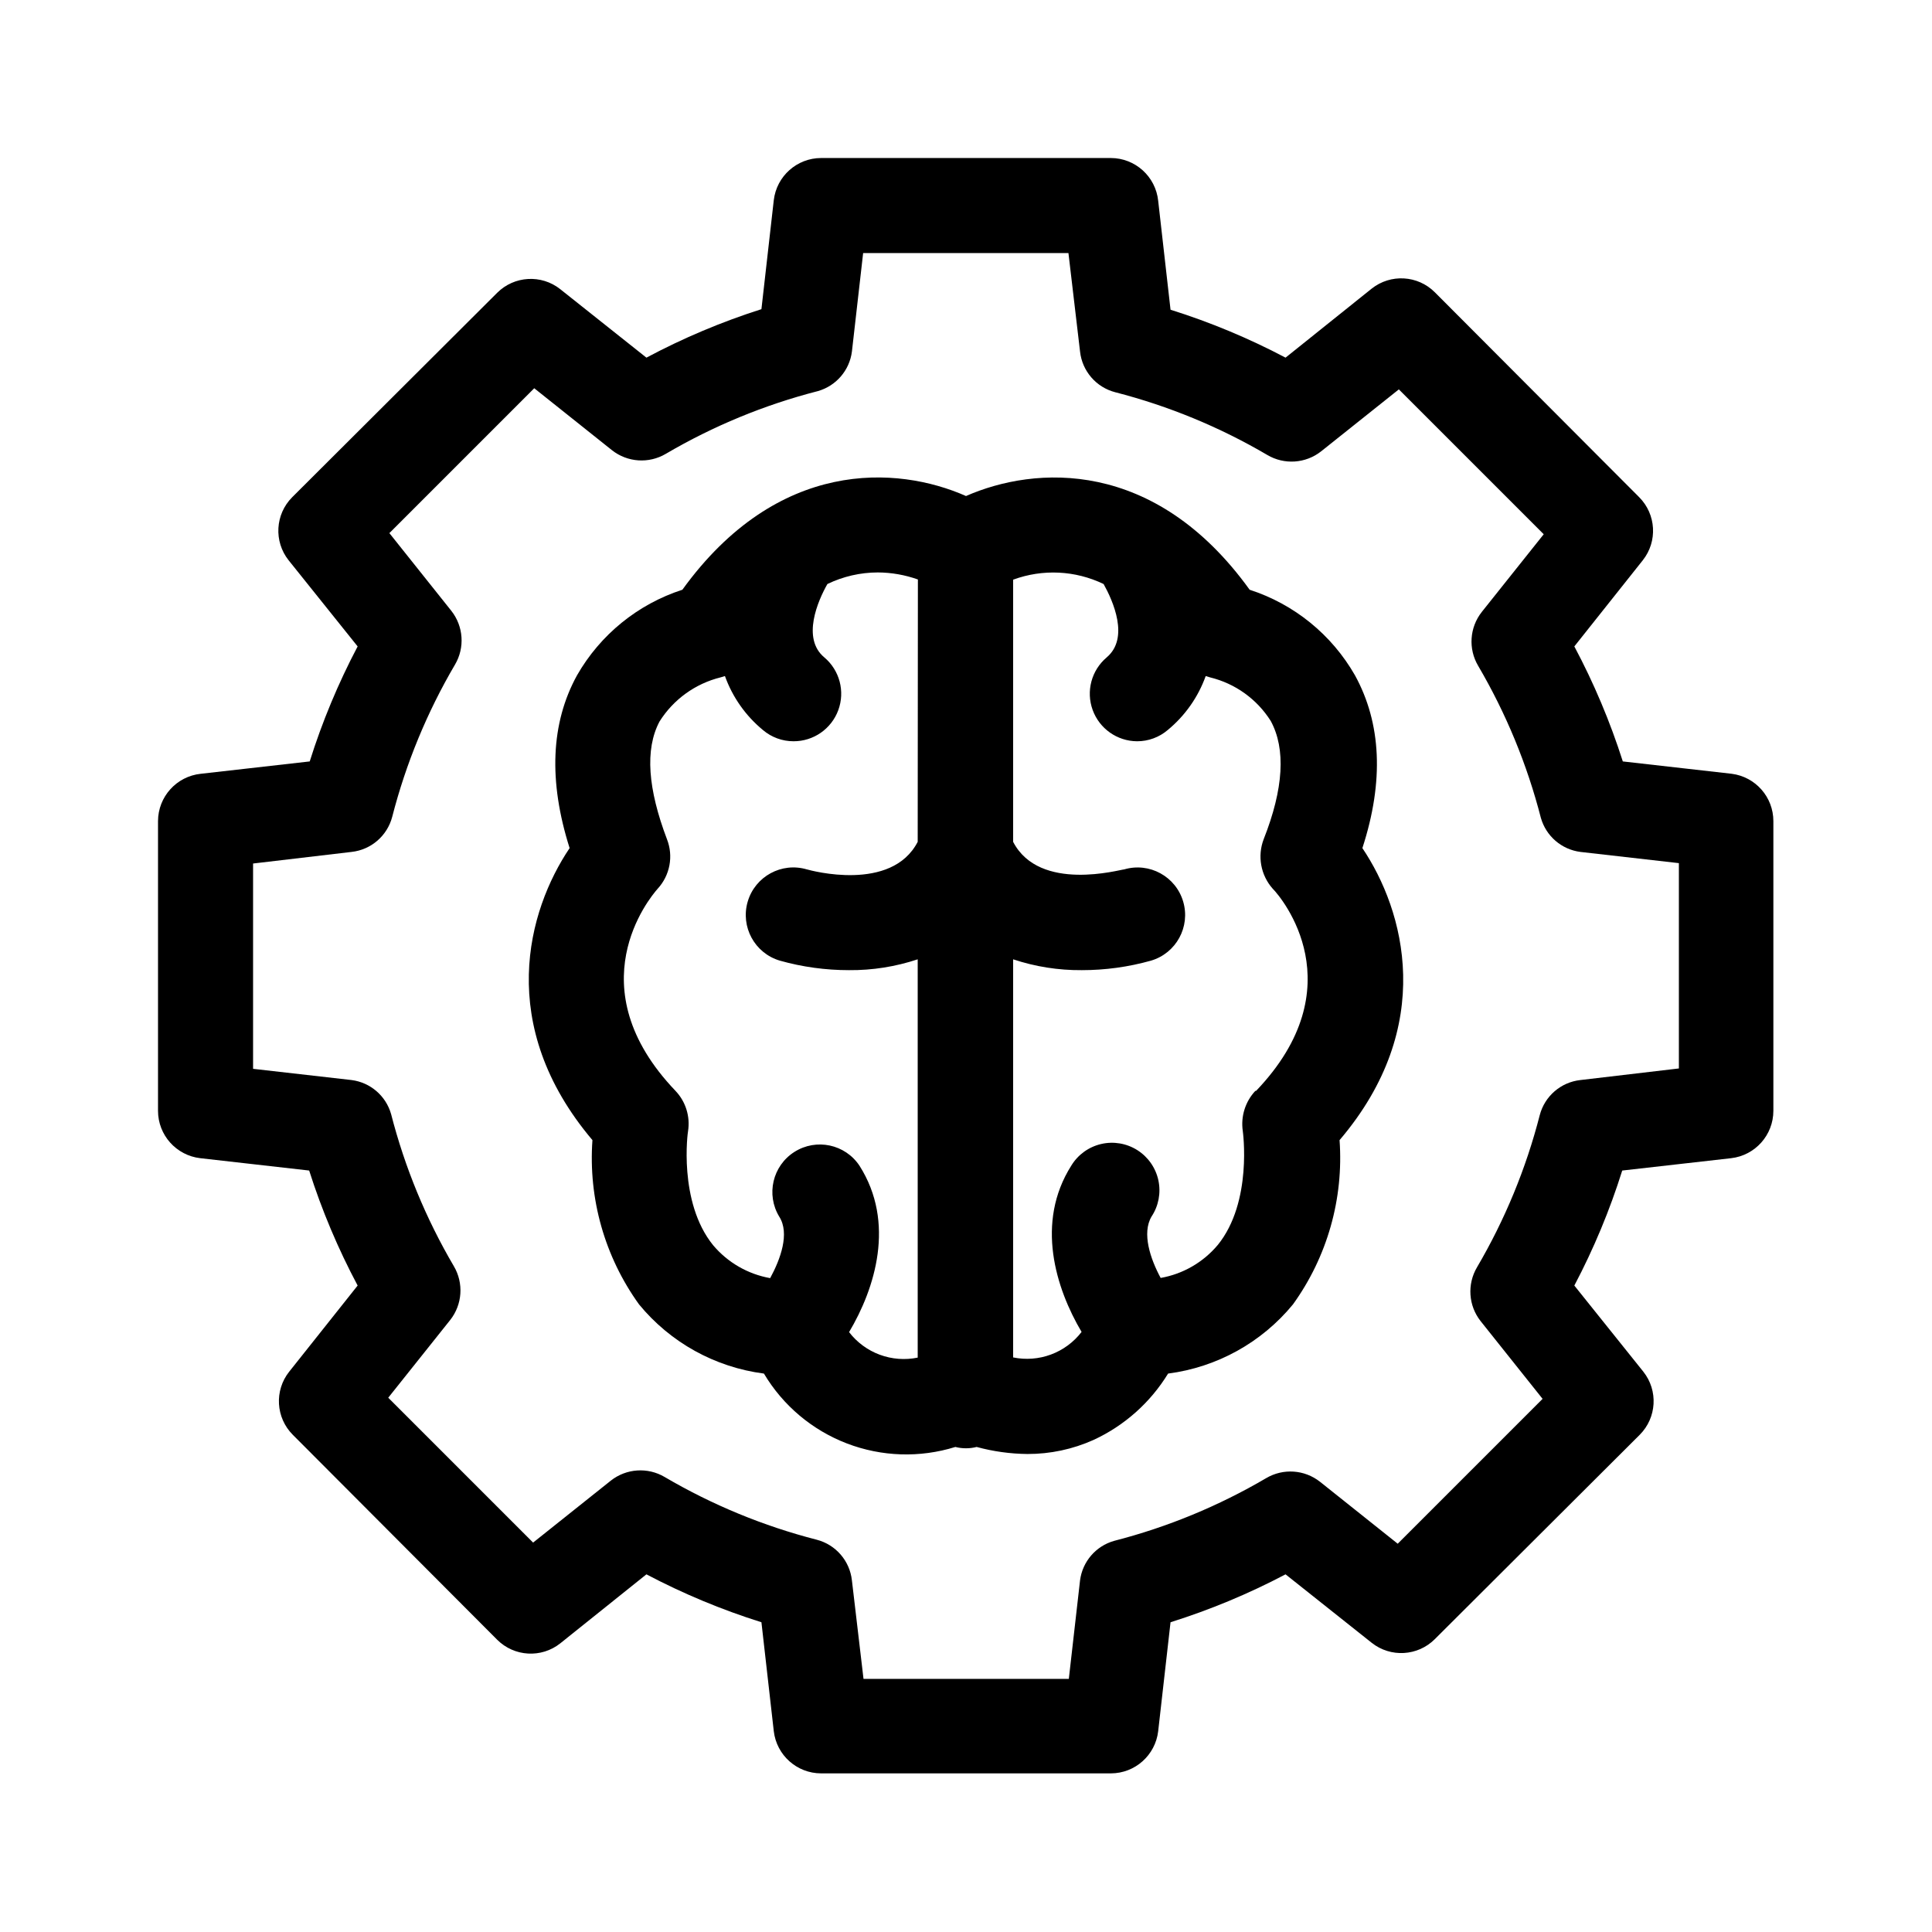
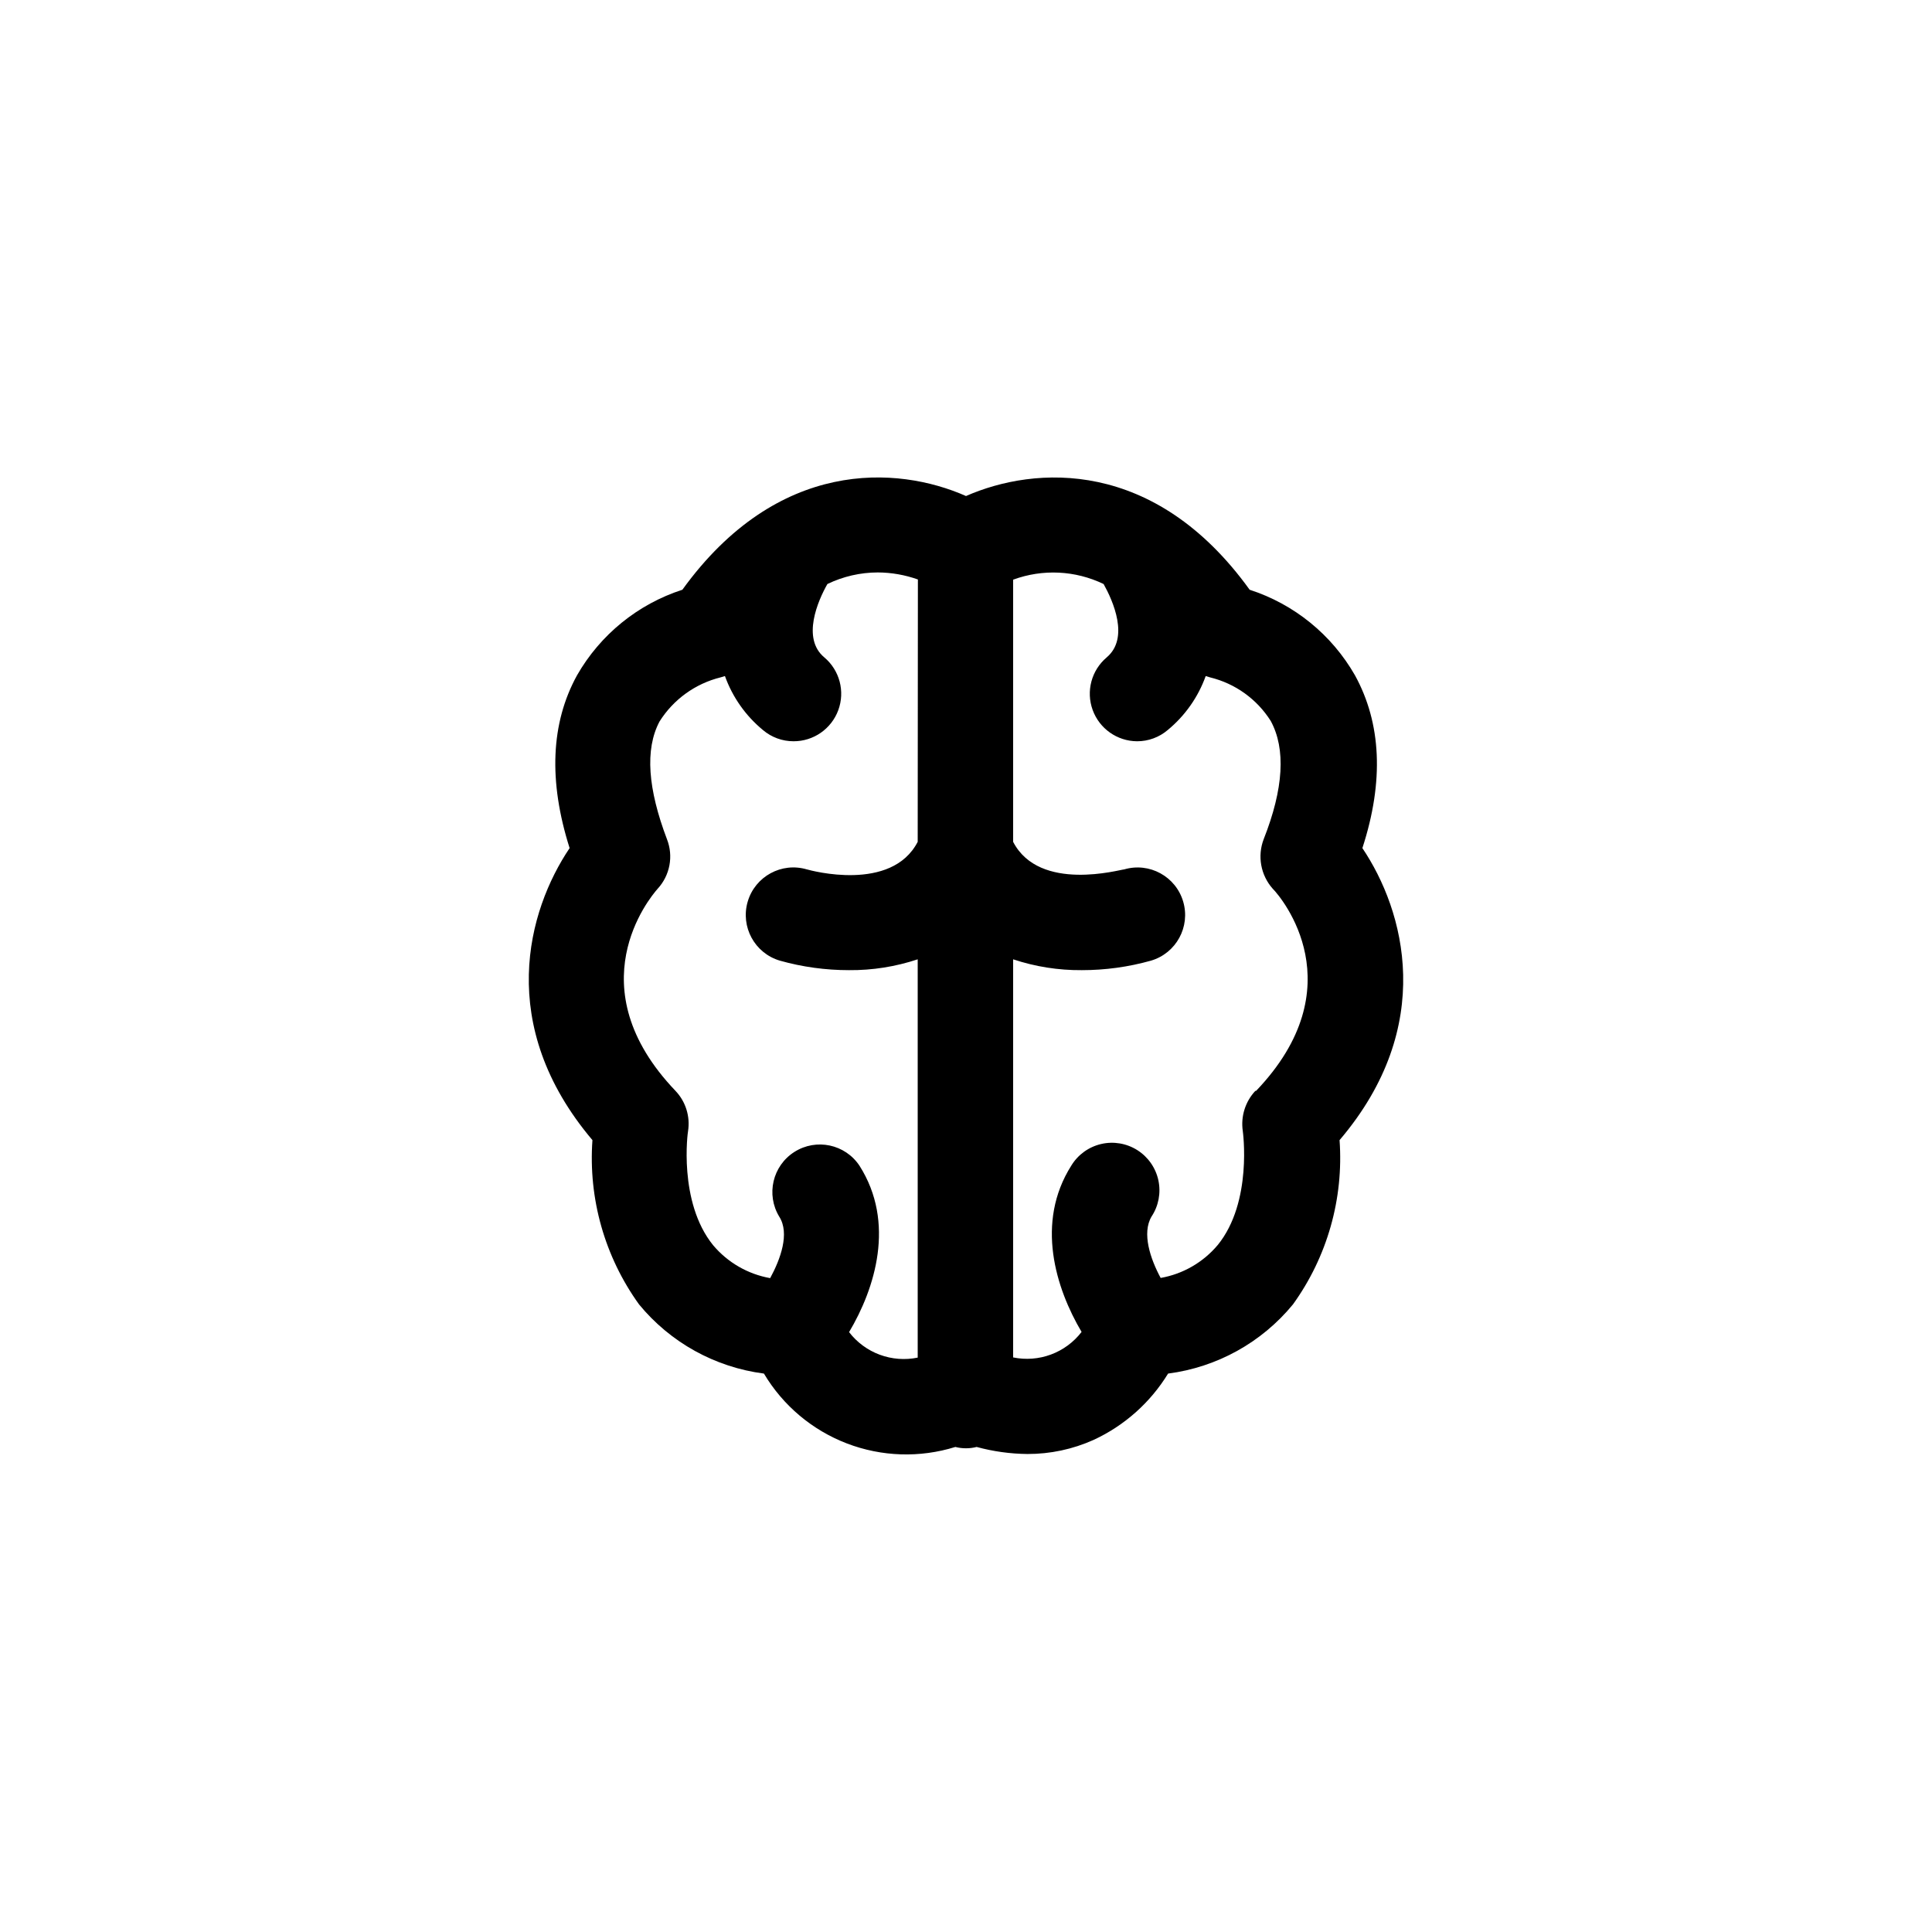
<svg xmlns="http://www.w3.org/2000/svg" fill="#000000" width="800px" height="800px" version="1.1" viewBox="144 144 512 512">
  <g>
-     <path d="m602.93 349.06-28.867-3.273c-3.356-10.527-7.656-20.73-12.848-30.48l18.137-22.824c3.973-5.008 3.562-12.199-0.957-16.727l-54.16-54.309c-4.523-4.519-11.715-4.93-16.727-0.957l-22.824 18.289c-9.754-5.144-19.957-9.395-30.48-12.699l-3.273-28.867c-0.668-6.43-6.082-11.32-12.543-11.336h-76.781c-6.414 0.008-11.805 4.816-12.547 11.184l-3.273 28.867v0.004c-10.527 3.352-20.73 7.652-30.48 12.848l-22.824-18.137v-0.004c-5.008-3.973-12.199-3.559-16.727 0.957l-54.309 54.16c-4.519 4.527-4.93 11.719-0.957 16.727l18.289 22.824c-5.144 9.758-9.395 19.957-12.699 30.48l-28.867 3.273c-6.43 0.672-11.32 6.082-11.336 12.547v76.781c0.008 6.41 4.816 11.801 11.184 12.543l28.867 3.273h0.004c3.352 10.527 7.652 20.73 12.848 30.48l-18.137 22.824h-0.004c-3.973 5.012-3.559 12.203 0.957 16.727l54.16 54.309c4.527 4.519 11.719 4.934 16.727 0.957l22.824-18.285c9.758 5.141 19.957 9.391 30.48 12.695l3.273 28.867c0.742 6.371 6.133 11.176 12.547 11.184h76.781c6.41-0.008 11.801-4.812 12.543-11.184l3.273-28.867c10.523-3.305 20.727-7.555 30.48-12.695l22.824 18.137c5.012 3.973 12.203 3.562 16.727-0.957l54.309-54.16c4.519-4.523 4.934-11.715 0.957-16.727l-18.285-22.824c5.141-9.754 9.391-19.957 12.695-30.48l28.867-3.273c6.371-0.742 11.176-6.133 11.184-12.543v-76.781c0.004-6.363-4.723-11.734-11.031-12.547zm-14.008 78.09-26.098 3.074c-5.18 0.566-9.473 4.277-10.781 9.32-3.633 14.145-9.23 27.711-16.625 40.305-2.652 4.496-2.273 10.16 0.957 14.258l16.426 20.605-38.391 38.391-20.605-16.426v0.004c-4.102-3.234-9.766-3.613-14.258-0.957-12.594 7.391-26.16 12.988-40.305 16.625-4.836 1.371-8.383 5.496-9.02 10.477l-2.973 26.098h-54.41l-3.074-26.098c-0.566-5.18-4.273-9.473-9.32-10.781-14.145-3.633-27.711-9.23-40.305-16.625-4.496-2.652-10.156-2.273-14.258 0.957l-20.605 16.426-38.391-38.391 16.426-20.605c3.231-4.102 3.609-9.766 0.957-14.258-7.394-12.594-12.992-26.16-16.625-40.305-1.375-4.836-5.496-8.383-10.48-9.02l-26.098-2.973v-54.41l26.098-3.074c5.18-0.566 9.473-4.273 10.781-9.32 3.637-14.145 9.23-27.711 16.625-40.305 2.656-4.496 2.273-10.156-0.957-14.258l-16.426-20.605 38.391-38.391 20.605 16.426c4.102 3.231 9.766 3.609 14.258 0.957 12.598-7.394 26.164-12.992 40.305-16.625 4.836-1.375 8.383-5.496 9.02-10.48l2.973-26.098h54.41l3.074 26.098c0.566 5.18 4.277 9.473 9.32 10.781 14.145 3.637 27.711 9.23 40.305 16.625 4.496 2.656 10.16 2.273 14.258-0.957l20.605-16.426 38.391 38.391-16.426 20.605h0.004c-3.234 4.102-3.613 9.766-0.957 14.258 7.391 12.598 12.988 26.164 16.625 40.305 1.371 4.836 5.496 8.383 10.477 9.02l26.098 2.973z" />
    <path d="m503.08 322.96c-6.156-10.766-16.109-18.852-27.91-22.672-25.191-34.965-56.93-32.848-75.168-24.836-18.238-8.062-49.926-10.078-75.168 24.836-11.805 3.82-21.754 11.906-27.914 22.672-6.953 12.645-7.609 28.012-1.965 45.797-11.133 16.523-19.699 46.953 6.047 77.387-1.113 15.508 3.258 30.914 12.344 43.527 8.297 10.105 20.133 16.664 33.102 18.34 5.043 8.469 12.789 14.992 21.992 18.52s19.328 3.856 28.738 0.926c1.852 0.473 3.793 0.473 5.644 0 4.387 1.191 8.906 1.82 13.453 1.867 6.039 0.016 12.02-1.254 17.531-3.731 8.176-3.781 15.047-9.898 19.75-17.582 12.965-1.676 24.805-8.234 33.098-18.34 9.09-12.613 13.457-28.02 12.344-43.527 25.746-30.23 17.18-60.859 6.047-77.387 5.793-17.785 4.988-33.148-1.965-45.797zm-115.88 44.133c-6.953 13.453-28.312 7.609-29.371 7.305l-0.004 0.004c-6.676-1.977-13.691 1.836-15.668 8.512-1.973 6.68 1.836 13.695 8.516 15.668 5.969 1.68 12.141 2.523 18.34 2.519 6.18 0.051 12.324-0.918 18.188-2.871v105.55c-3.359 0.691-6.848 0.426-10.062-0.766-3.219-1.195-6.031-3.269-8.125-5.988 6.902-11.586 12.344-29.02 2.769-44.082-3.789-5.723-11.461-7.356-17.254-3.676-5.793 3.676-7.574 11.316-4.008 17.176 2.82 4.434 0.301 11.285-2.418 16.273-5.902-1.047-11.25-4.133-15.113-8.715-9.32-11.488-6.699-30.23-6.648-30.23l-0.004 0.004c0.613-3.887-0.613-7.832-3.324-10.684-26.348-27.559-6.953-51.035-4.734-53.555 3.273-3.547 4.234-8.656 2.469-13.148-5.039-13.301-5.894-23.781-1.965-31.188 3.676-5.84 9.473-10.027 16.172-11.688l1.16-0.352c2.008 5.59 5.488 10.531 10.074 14.309 2.262 1.926 5.141 2.981 8.113 2.973 5.293 0.016 10.031-3.285 11.855-8.254 1.828-4.969 0.348-10.551-3.695-13.965-6.098-5.039-1.664-15.113 0.805-19.445v-0.004c4.164-2.012 8.727-3.062 13.352-3.07 3.625 0.016 7.219 0.648 10.633 1.863zm89.477 66c-2.668 2.856-3.891 6.766-3.328 10.633 0 0 2.672 18.793-6.648 30.23v-0.004c-3.859 4.59-9.211 7.676-15.113 8.715-2.719-5.039-5.039-11.84-2.418-16.273v0.004c1.867-2.82 2.519-6.273 1.816-9.582-0.707-3.309-2.711-6.195-5.566-8.008s-6.32-2.402-9.613-1.633c-3.293 0.77-6.141 2.828-7.898 5.719-9.574 15.113-4.133 32.496 2.719 44.082-2.086 2.715-4.891 4.789-8.098 5.981-3.207 1.195-6.688 1.461-10.039 0.773v-105.5c5.863 1.953 12.008 2.922 18.188 2.871 6.199 0.004 12.371-0.84 18.34-2.519 6.676-1.961 10.5-8.965 8.539-15.641-1.961-6.68-8.965-10.504-15.645-8.539-0.957 0-22.418 6.195-29.422-7.305v-69.477c7.82-2.883 16.477-2.465 23.98 1.156 2.469 4.434 6.902 14.309 0.805 19.445l0.004 0.004c-4.031 3.402-5.516 8.957-3.715 13.918 1.801 4.961 6.5 8.273 11.773 8.301 2.973 0.008 5.852-1.047 8.113-2.973 4.586-3.777 8.066-8.719 10.074-14.309l1.16 0.352c6.648 1.617 12.414 5.754 16.07 11.539 4.031 7.406 3.426 17.938-1.863 31.336-1.711 4.465-0.797 9.516 2.367 13.098 2.57 2.57 21.969 26.047-4.383 53.605z" />
  </g>
</svg>